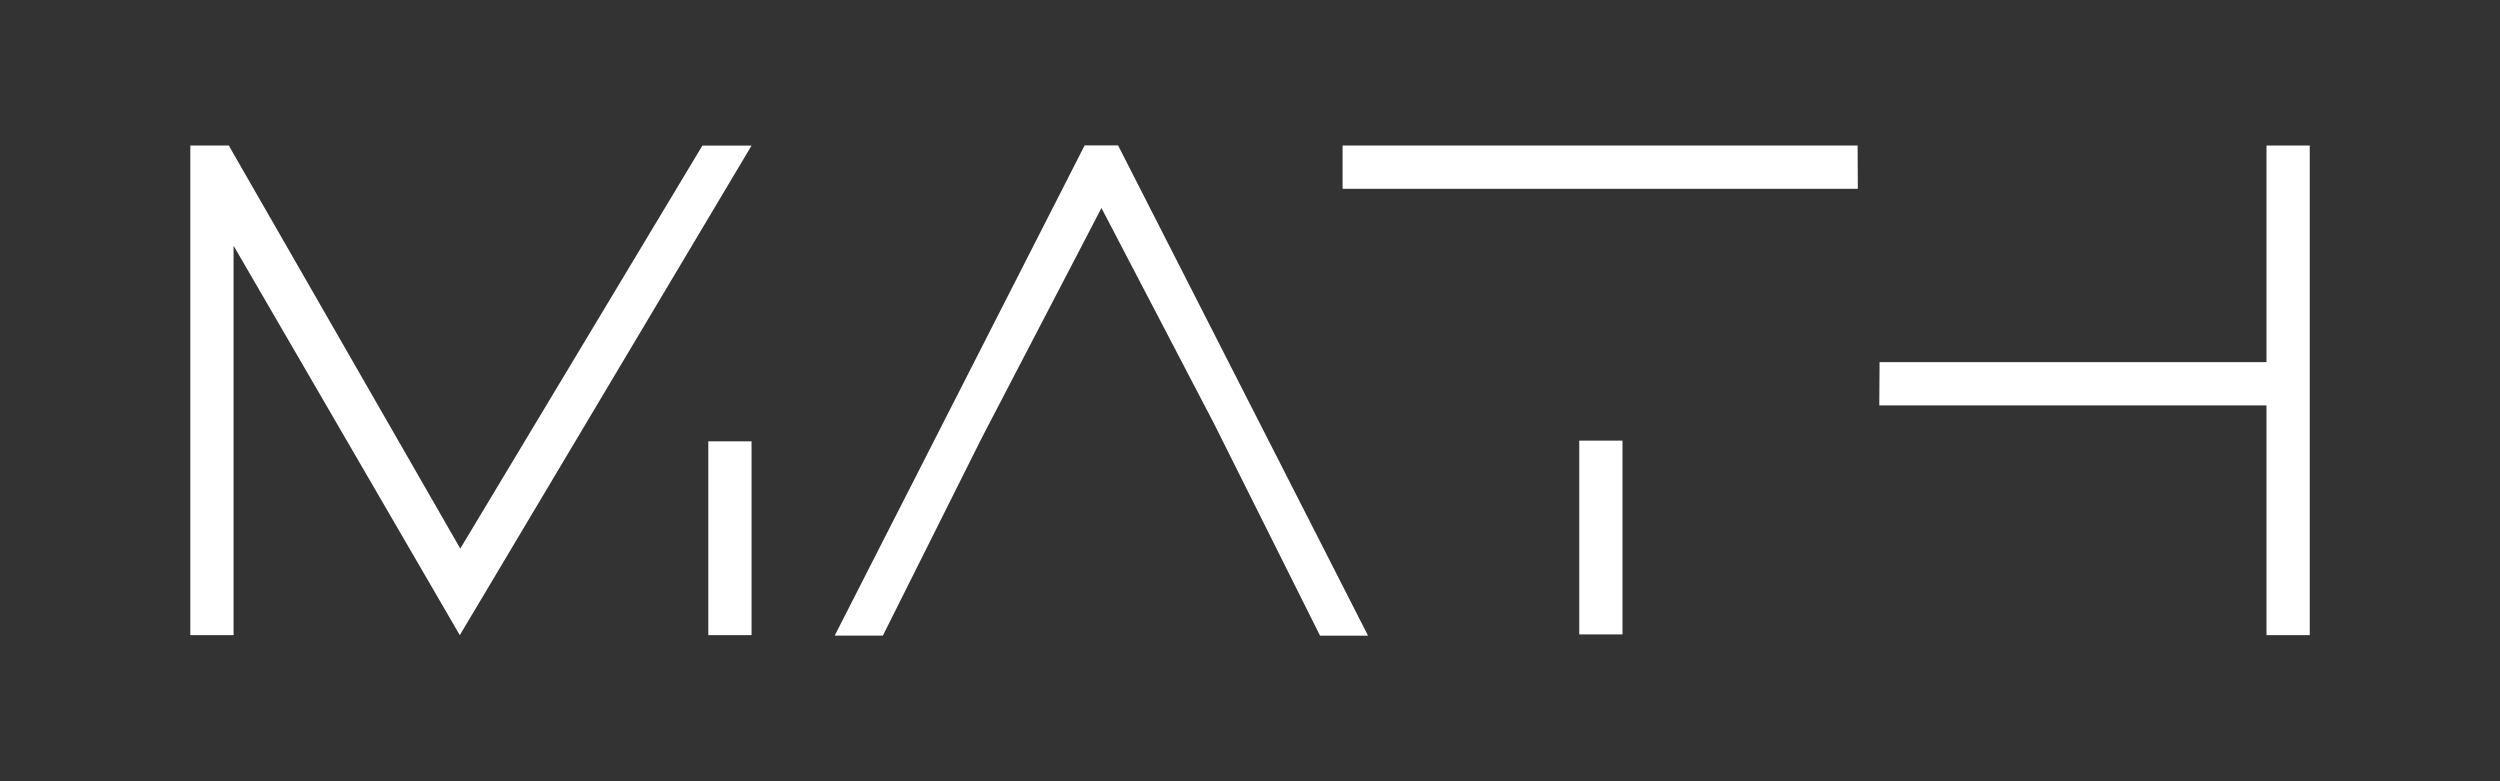
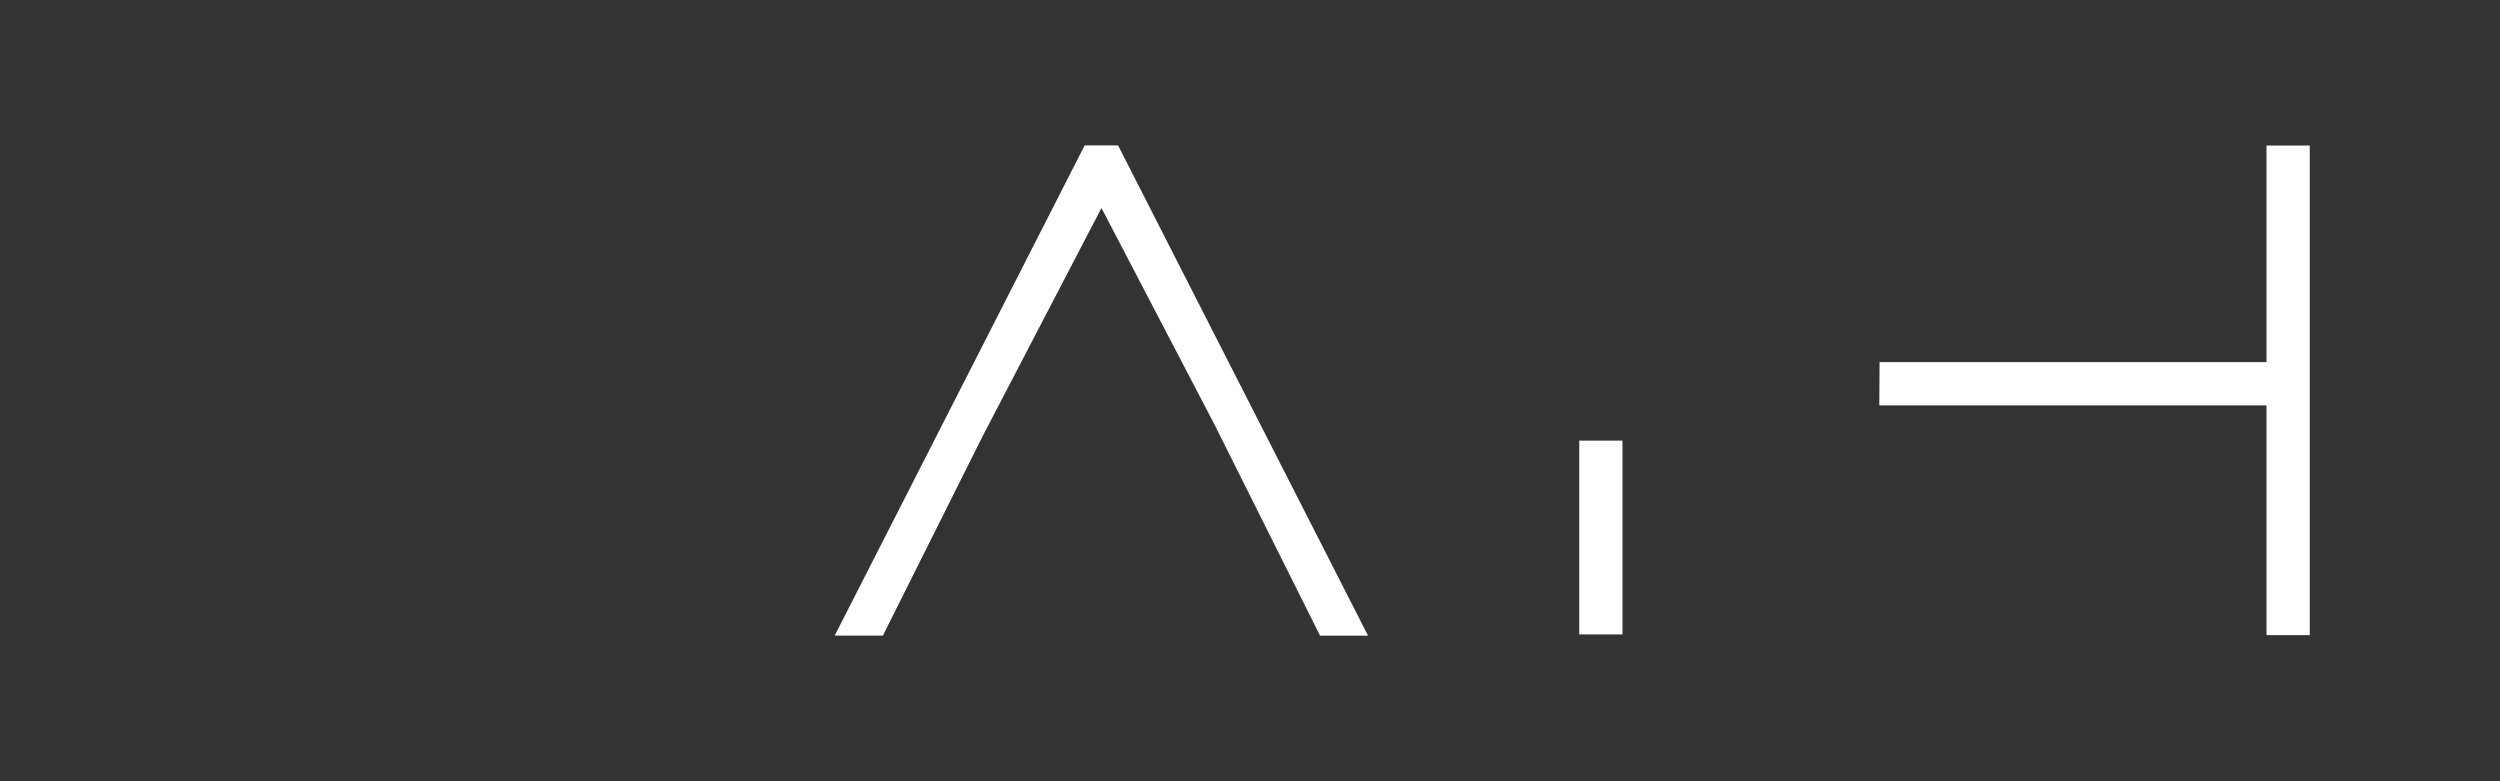
<svg xmlns="http://www.w3.org/2000/svg" id="Camada_1" viewBox="0 0 353.87 110.58">
  <rect x="0" y="0" width="353.87" height="110.58" fill="#333333" stroke="none" />
  <defs>
    <style>
      .cls-1 {
        fill: #fff;
      }
    </style>
  </defs>
-   <path class="cls-1" d="M65.08,89.9l-32.02-55.12v55.12h-6.12V20.6h5.46l.34.62,32.41,56.43,34.27-57.04h6.96l-41.3,69.3Z" />
  <path class="cls-1" d="M193.67,89.98h-6.82l-15-30-15.94-30.54-16.92,32.5-14.02,28.03h-6.82l35.38-69.39h4.73l35.38,69.39Z" />
-   <path class="cls-1" d="M106.38,89.9h-6.12v-27.43h6.12v27.43" />
  <path class="cls-1" d="M229.66,89.8h-6.12v-27.43h6.12v27.43" />
  <path class="cls-1" d="M326.94,89.9h-6.12v-32.52h-54.81l.04-6.12h54.77v-30.66h6.12v69.3Z" />
-   <path class="cls-1" d="M262.98,26.72h-72.94v-6.12h72.9l.03,6.12Z" />
</svg>